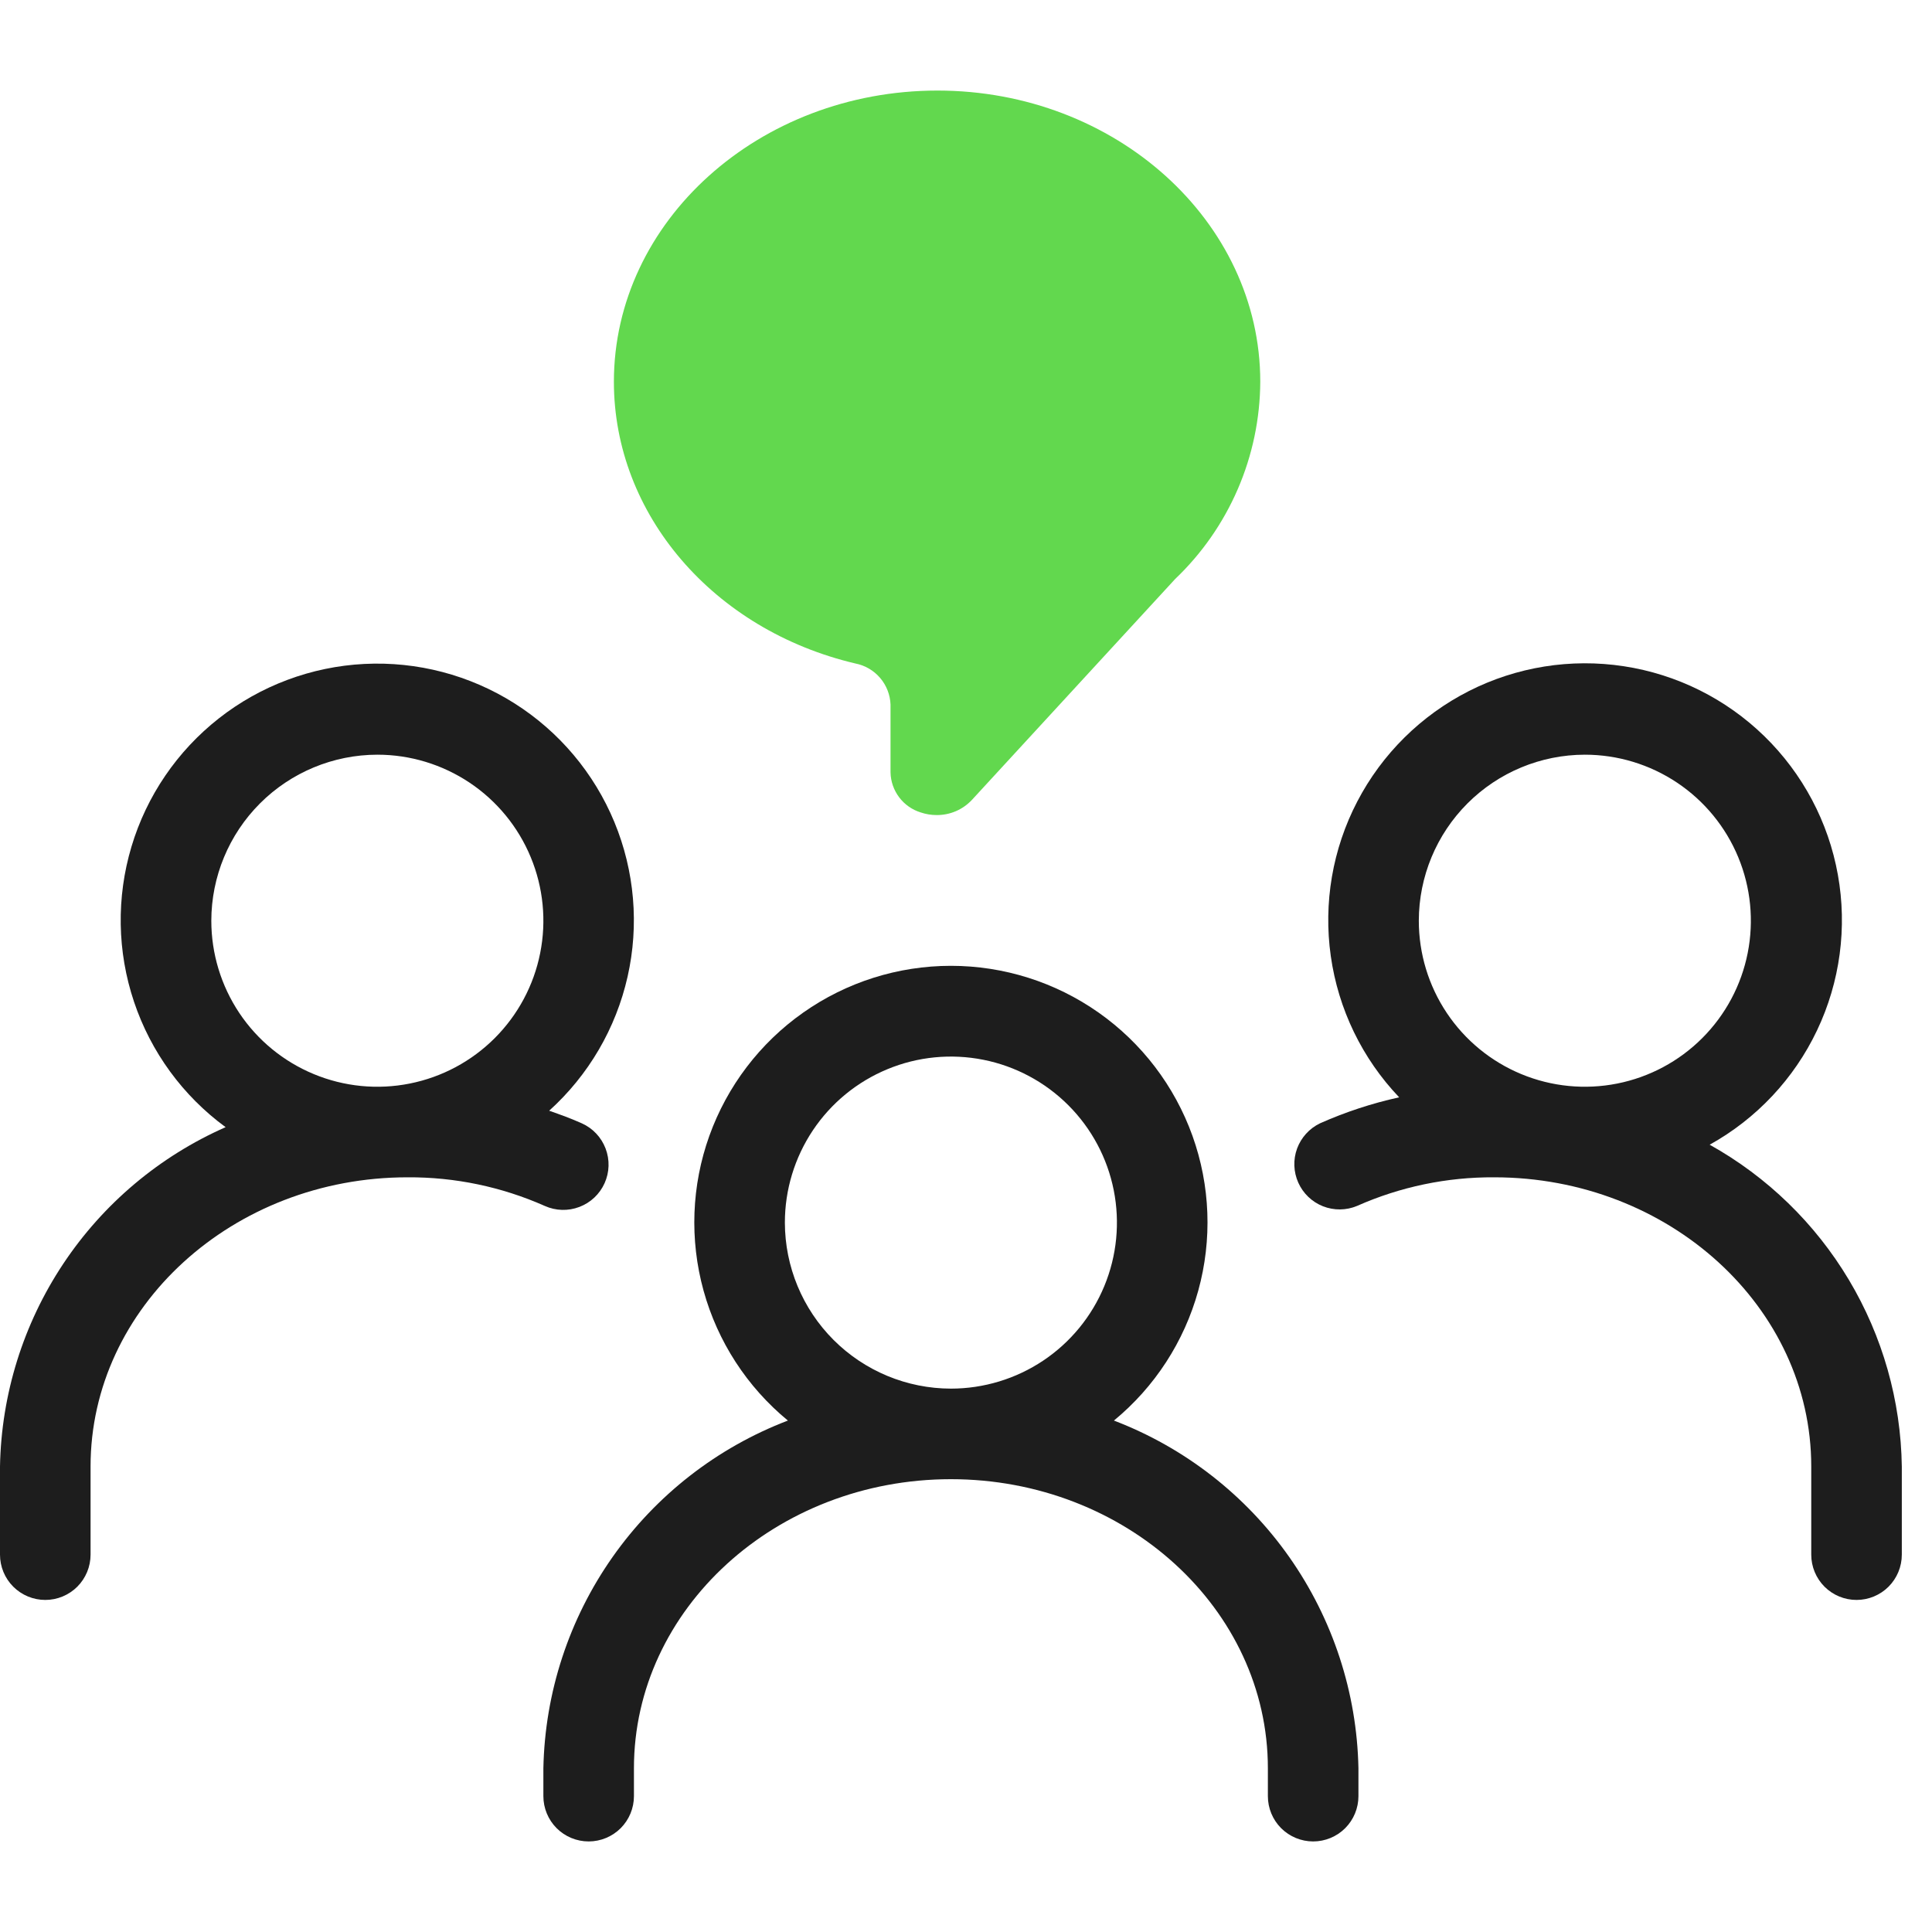
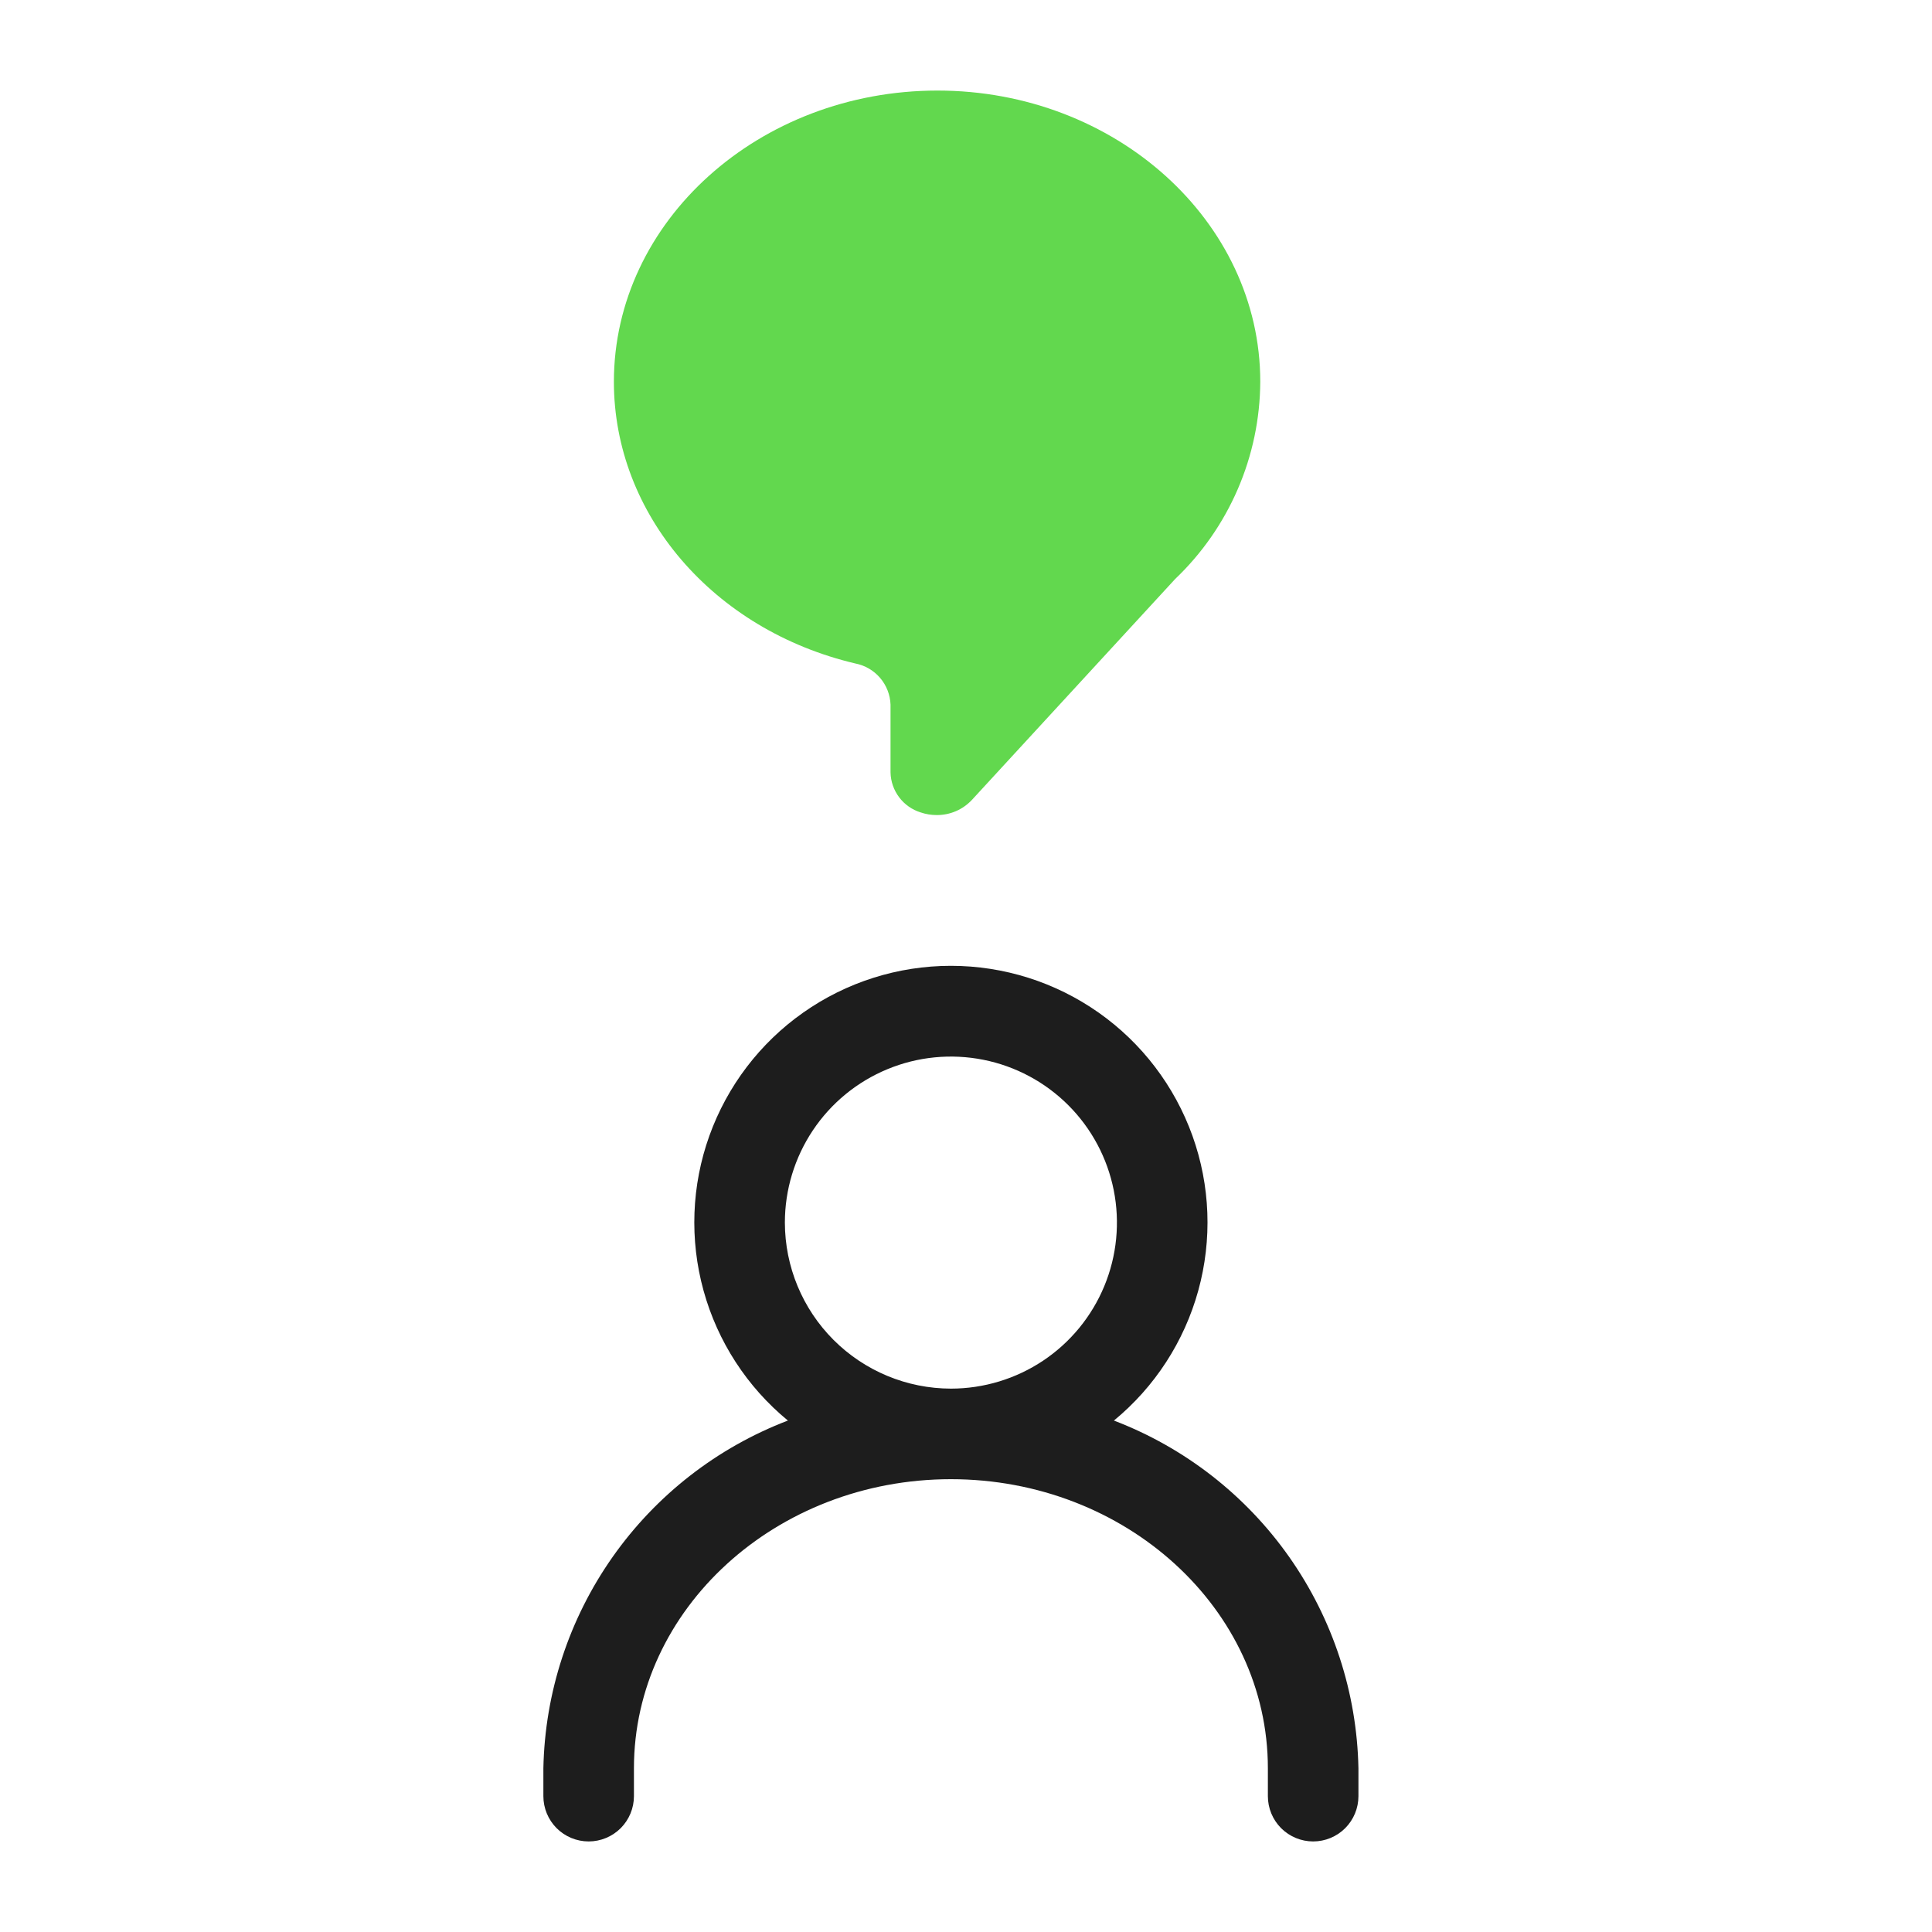
<svg xmlns="http://www.w3.org/2000/svg" width="64" height="64" viewBox="0 0 64 64" fill="none">
  <path d="M31.056 3C25.146 3 20.336 7.328 20.336 12.647C20.336 17.032 23.626 20.87 28.336 21.979C28.655 22.041 28.944 22.21 29.155 22.457C29.366 22.704 29.488 23.016 29.5 23.341V25.588C29.506 25.886 29.607 26.174 29.786 26.412C29.965 26.65 30.215 26.825 30.5 26.913C30.67 26.971 30.848 27 31.028 27C31.246 27.001 31.462 26.958 31.663 26.872C31.864 26.786 32.044 26.659 32.194 26.5L38.927 19.182C39.813 18.338 40.519 17.324 41.004 16.201C41.489 15.078 41.742 13.868 41.748 12.645C41.748 7.328 36.951 3 31.056 3Z" fill="#62D84E" />
-   <path d="M20.028 39.194C20.191 38.831 20.203 38.419 20.061 38.047C19.92 37.675 19.637 37.375 19.274 37.212C18.921 37.053 18.557 36.922 18.192 36.794C19.495 35.618 20.402 34.068 20.789 32.356C21.176 30.644 21.023 28.854 20.352 27.232C19.681 25.61 18.524 24.236 17.041 23.298C15.557 22.36 13.819 21.905 12.067 21.994C10.314 22.083 8.631 22.713 7.251 23.796C5.87 24.88 4.858 26.364 4.355 28.046C3.852 29.727 3.881 31.523 4.44 33.187C4.998 34.851 6.058 36.302 7.474 37.339C5.285 38.304 3.418 39.875 2.094 41.867C0.77 43.859 0.043 46.188 0 48.58L0 51.5C0 51.898 0.158 52.279 0.439 52.561C0.721 52.842 1.102 53 1.5 53C1.898 53 2.279 52.842 2.561 52.561C2.842 52.279 3 51.898 3 51.5V48.58C3 43.3 7.71 39 13.5 39C15.065 38.99 16.615 39.313 18.046 39.948C18.409 40.111 18.821 40.123 19.193 39.981C19.565 39.84 19.865 39.557 20.028 39.194ZM12.5 25C13.588 25 14.651 25.323 15.556 25.927C16.46 26.531 17.165 27.39 17.581 28.395C17.998 29.4 18.107 30.506 17.894 31.573C17.682 32.64 17.158 33.62 16.389 34.389C15.62 35.158 14.64 35.682 13.573 35.894C12.506 36.107 11.4 35.998 10.395 35.581C9.39 35.165 8.531 34.46 7.927 33.556C7.323 32.651 7 31.588 7 30.5C7.002 29.042 7.582 27.644 8.613 26.613C9.644 25.582 11.042 25.002 12.5 25Z" fill="#1D1D1D" />
-   <path d="M56.635 37.92C58.187 37.059 59.431 35.734 60.193 34.13C60.955 32.527 61.196 30.725 60.882 28.978C60.569 27.23 59.716 25.625 58.445 24.386C57.173 23.147 55.546 22.337 53.791 22.07C52.037 21.802 50.242 22.089 48.659 22.892C47.076 23.696 45.783 24.974 44.963 26.548C44.142 28.122 43.835 29.914 44.084 31.671C44.332 33.429 45.124 35.065 46.349 36.35C45.448 36.548 44.569 36.837 43.726 37.212C43.374 37.382 43.102 37.682 42.967 38.049C42.833 38.416 42.848 38.821 43.008 39.178C43.168 39.535 43.461 39.815 43.824 39.959C44.188 40.102 44.593 40.099 44.954 39.948C46.385 39.313 47.934 38.99 49.5 39C55.29 39 60 43.3 60 48.58V51.5C60 51.898 60.158 52.279 60.439 52.561C60.721 52.842 61.102 53 61.5 53C61.898 53 62.279 52.842 62.561 52.561C62.842 52.279 63 51.898 63 51.5V48.58C62.969 46.401 62.364 44.268 61.247 42.397C60.129 40.525 58.539 38.981 56.635 37.92ZM52.5 25C53.588 25 54.651 25.323 55.556 25.927C56.46 26.531 57.165 27.39 57.581 28.395C57.998 29.4 58.106 30.506 57.894 31.573C57.682 32.64 57.158 33.62 56.389 34.389C55.62 35.158 54.64 35.682 53.573 35.894C52.506 36.106 51.4 35.998 50.395 35.581C49.39 35.165 48.531 34.46 47.927 33.556C47.322 32.651 47 31.588 47 30.5C47.002 29.042 47.582 27.644 48.613 26.613C49.644 25.582 51.042 25.002 52.5 25Z" fill="#1D1D1D" />
  <path d="M36.9 47.058C38.253 45.945 39.228 44.442 39.694 42.754C40.16 41.065 40.093 39.274 39.502 37.626C38.91 35.977 37.825 34.551 36.392 33.543C34.96 32.535 33.251 31.994 31.5 31.994C29.749 31.994 28.04 32.535 26.608 33.543C25.175 34.551 24.09 35.977 23.498 37.626C22.907 39.274 22.84 41.065 23.306 42.754C23.772 44.442 24.747 45.945 26.1 47.058C23.756 47.953 21.734 49.528 20.291 51.58C18.848 53.633 18.05 56.069 18 58.577V59.5C18 59.898 18.158 60.279 18.439 60.561C18.721 60.842 19.102 61 19.5 61C19.898 61 20.279 60.842 20.561 60.561C20.842 60.279 21 59.898 21 59.5V58.577C21 53.3 25.71 49 31.5 49C37.29 49 42 53.3 42 58.577V59.5C42 59.898 42.158 60.279 42.439 60.561C42.721 60.842 43.102 61 43.5 61C43.898 61 44.279 60.842 44.561 60.561C44.842 60.279 45 59.898 45 59.5V58.577C44.95 56.069 44.152 53.633 42.709 51.58C41.266 49.528 39.243 47.953 36.9 47.058ZM26 40.5C26 39.412 26.323 38.349 26.927 37.444C27.531 36.54 28.39 35.835 29.395 35.419C30.4 35.002 31.506 34.894 32.573 35.106C33.64 35.318 34.62 35.842 35.389 36.611C36.158 37.38 36.682 38.36 36.894 39.427C37.106 40.494 36.998 41.6 36.581 42.605C36.165 43.61 35.46 44.469 34.556 45.073C33.651 45.677 32.588 46 31.5 46C30.042 45.998 28.644 45.418 27.613 44.387C26.582 43.356 26.002 41.958 26 40.5Z" fill="#1D1D1D" />
</svg>